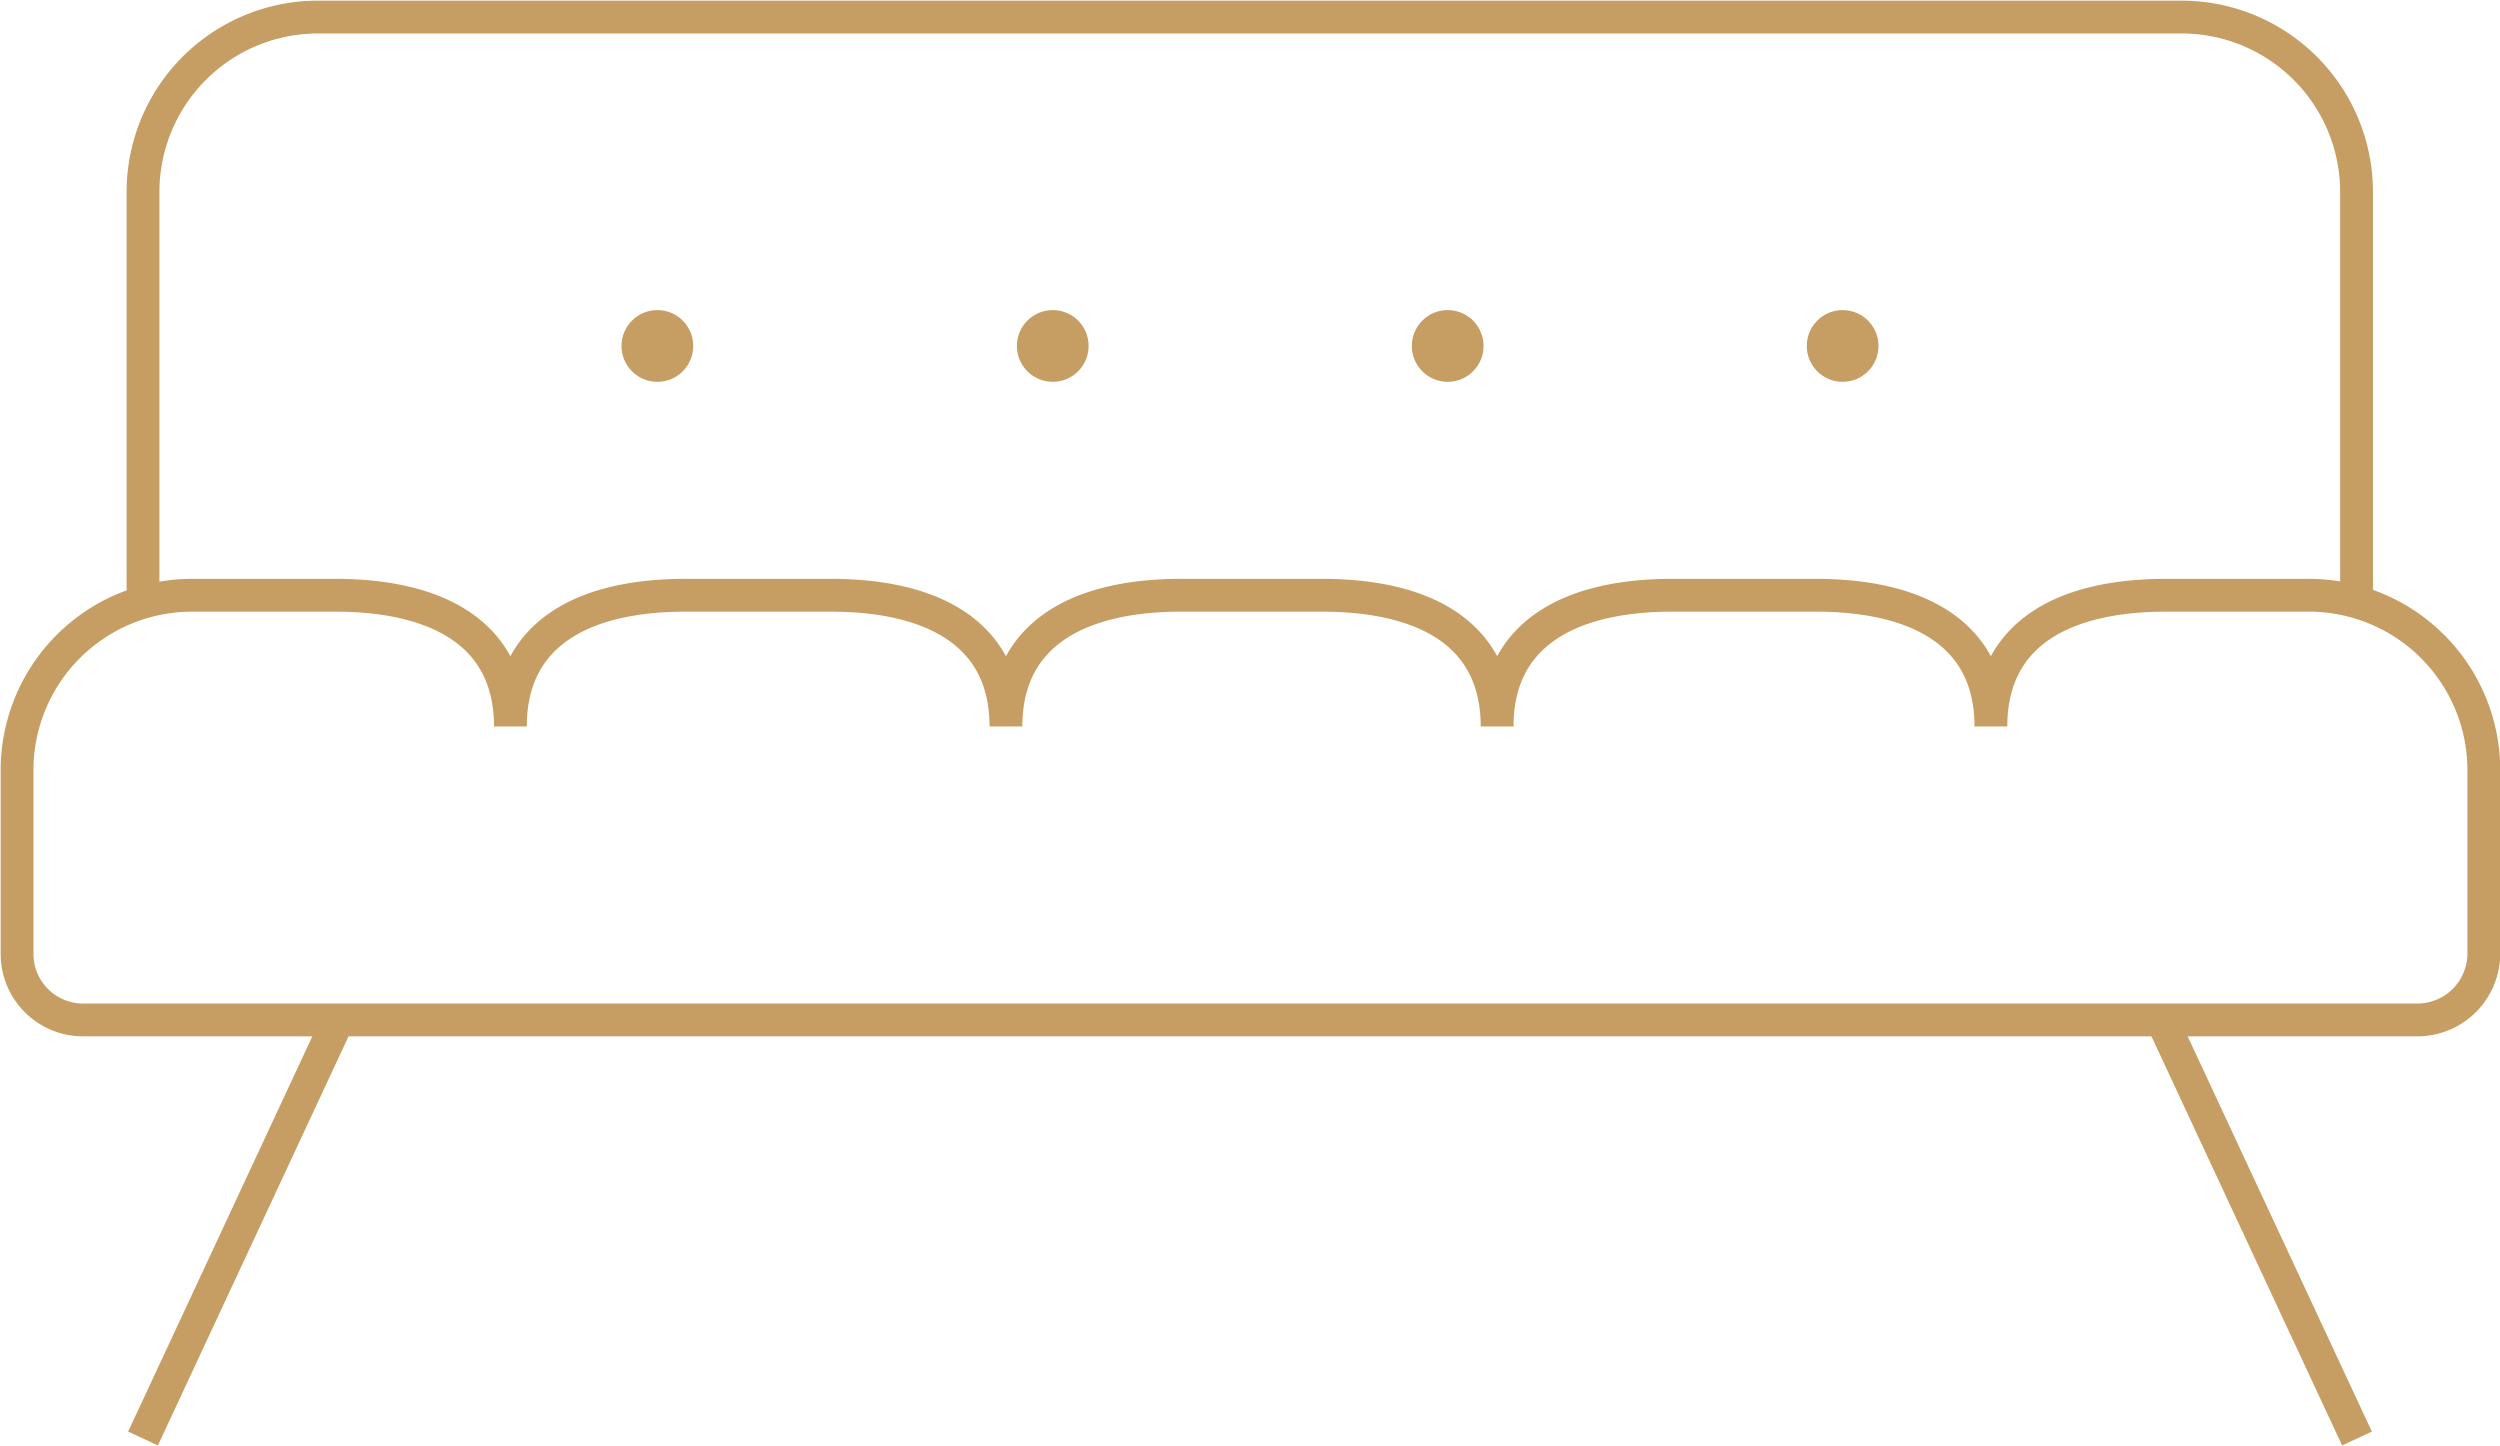
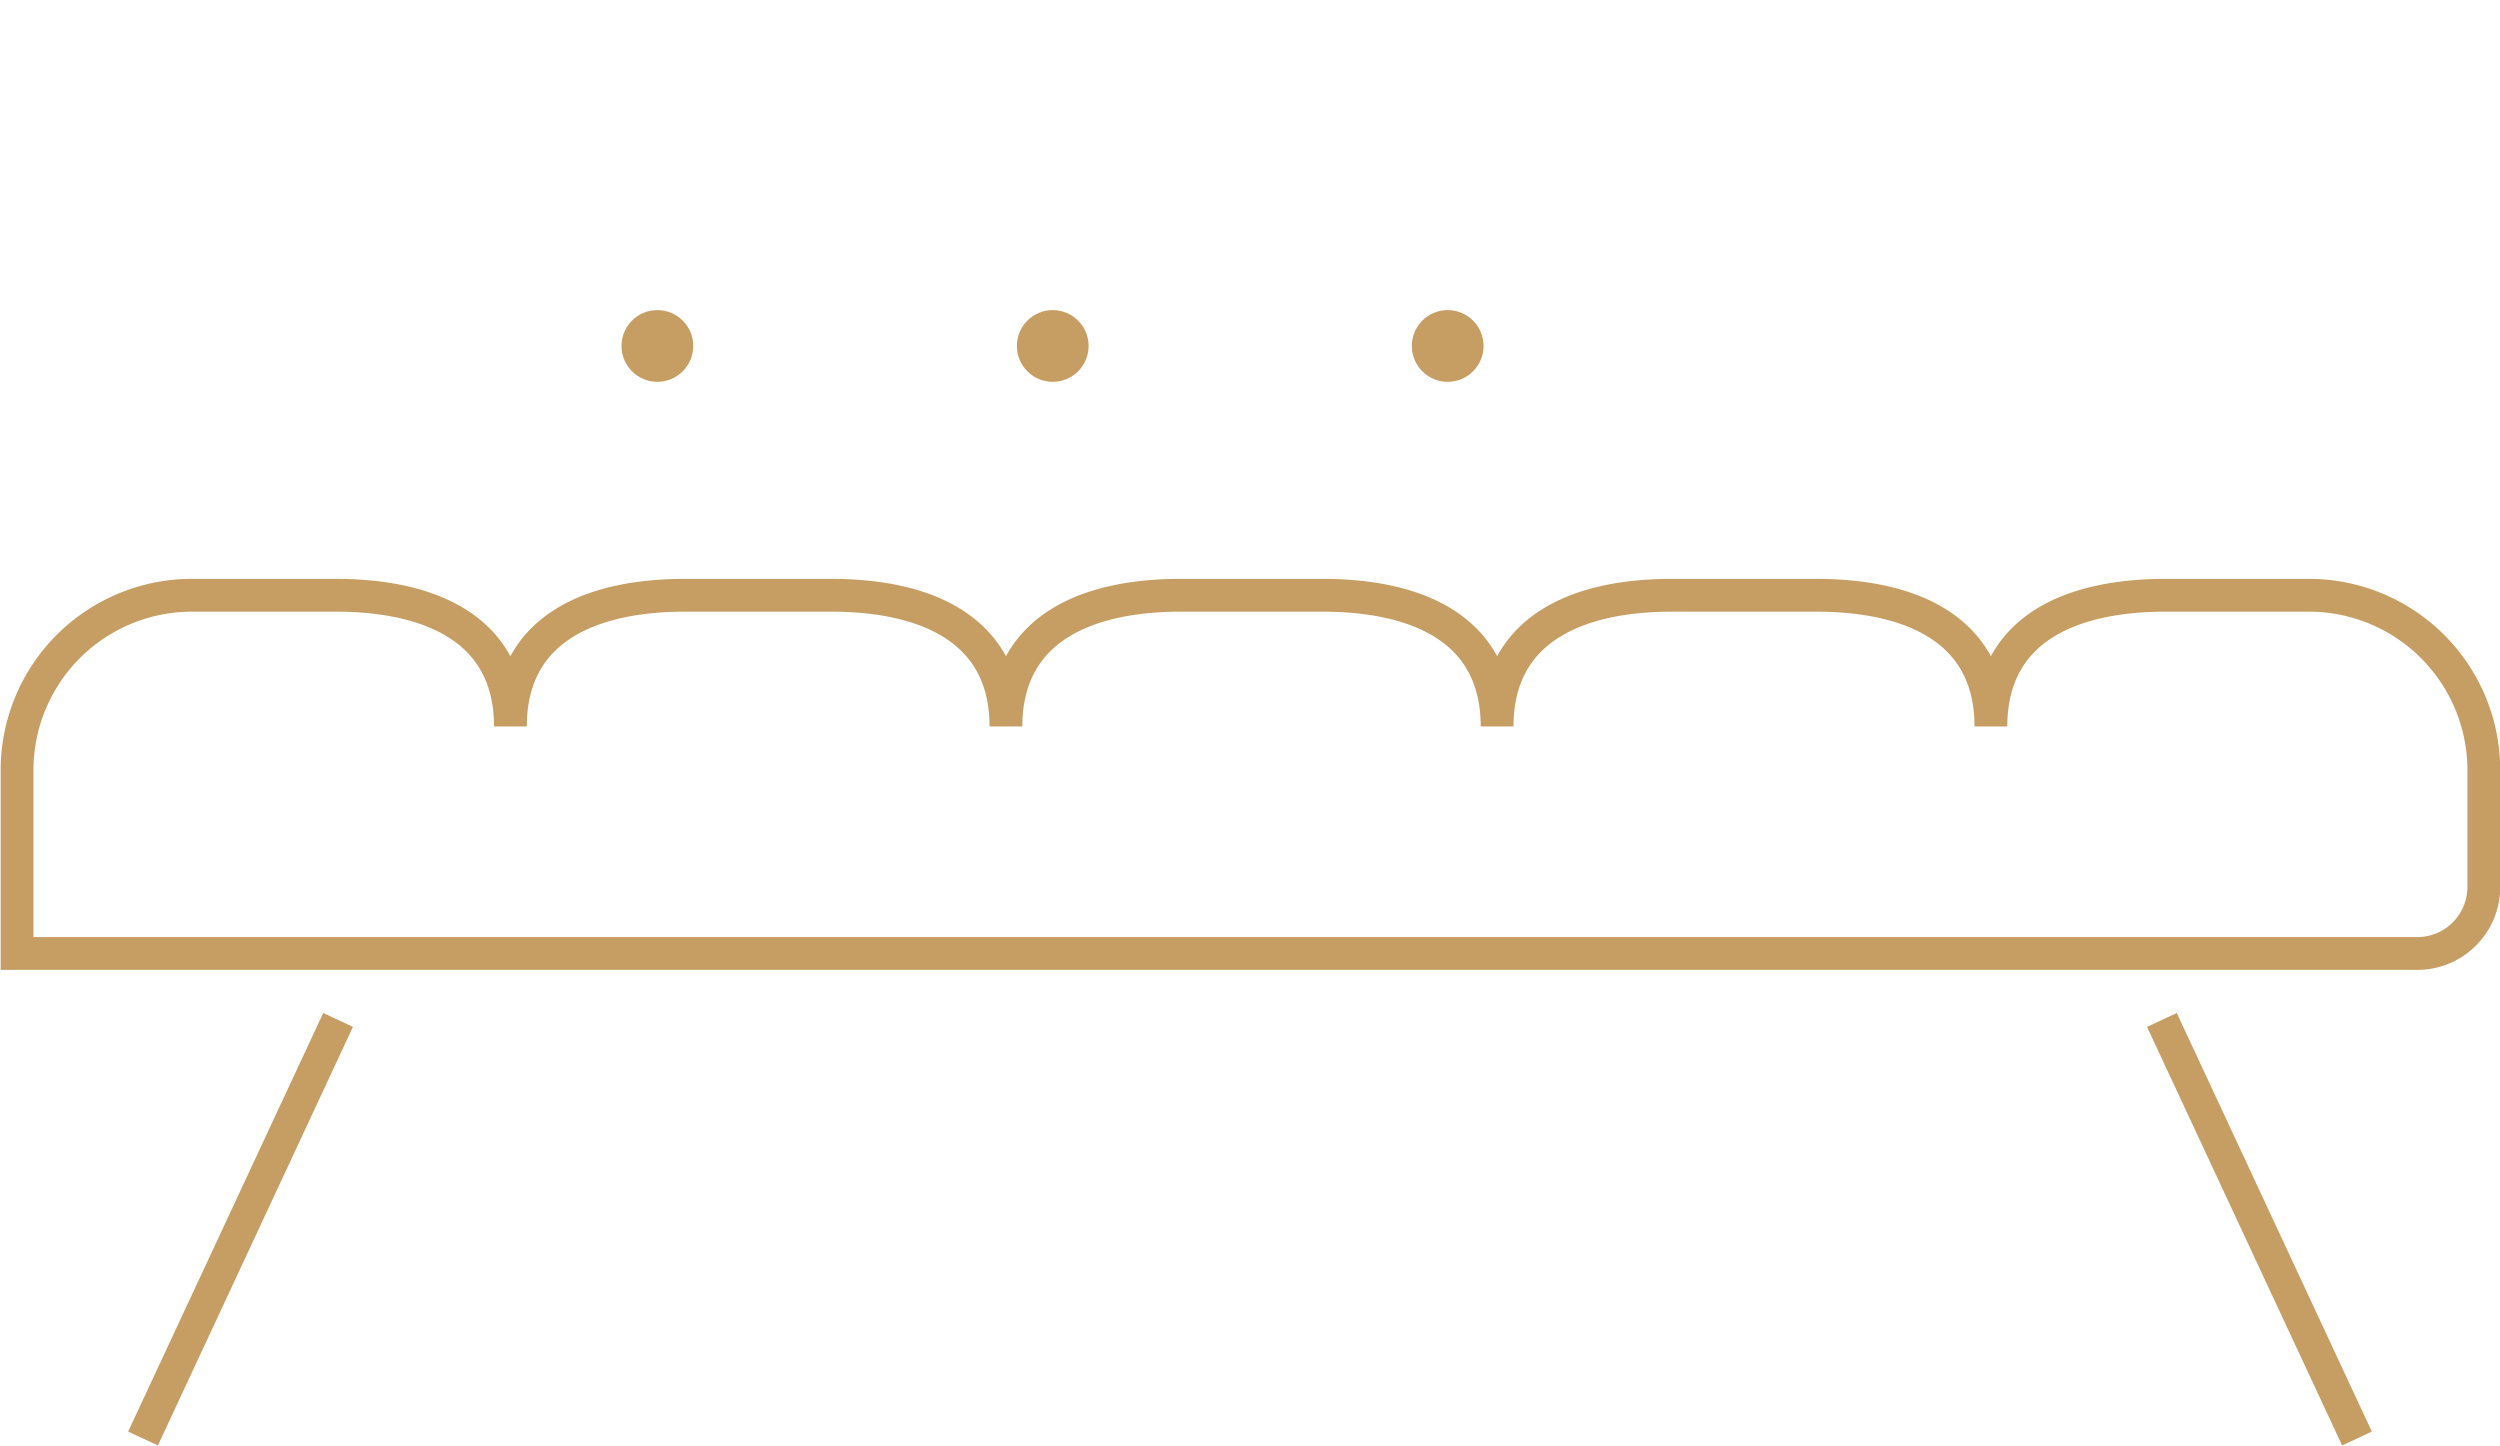
<svg xmlns="http://www.w3.org/2000/svg" viewBox="0 0 57.16 33.05">
  <defs>
    <style>.cls-1{fill:none;stroke:#c69d62;stroke-miterlimit:10;stroke-width:0.75px;}.cls-2{fill:#c69d62;}</style>
  </defs>
  <g id="Layer_2" data-name="Layer 2">
    <g id="ΦΙΛΤΡΑ">
-       <path class="cls-1" d="M3.27,13.61V4.39a4,4,0,0,1,4-4H49.88a4,4,0,0,1,4,4v9.22" />
-       <path class="cls-1" d="M52.78,13.61H49.52c-2.22,0-4,.8-4,3,0-2.21-1.8-3-4-3H38.23c-2.21,0-4,.8-4,3,0-2.21-1.79-3-4-3H27c-2.21,0-4,.8-4,3,0-2.21-1.8-3-4-3H15.67c-2.22,0-4,.8-4,3,0-2.21-1.8-3-4-3H4.39a4,4,0,0,0-4,4V21.8a1.51,1.51,0,0,0,1.51,1.52H55.27a1.52,1.52,0,0,0,1.52-1.52V17.62A4,4,0,0,0,52.78,13.61Z" />
+       <path class="cls-1" d="M52.78,13.61H49.52c-2.22,0-4,.8-4,3,0-2.21-1.8-3-4-3H38.23c-2.21,0-4,.8-4,3,0-2.21-1.79-3-4-3H27c-2.21,0-4,.8-4,3,0-2.21-1.8-3-4-3H15.67c-2.22,0-4,.8-4,3,0-2.21-1.8-3-4-3H4.39a4,4,0,0,0-4,4V21.8H55.27a1.52,1.52,0,0,0,1.52-1.52V17.62A4,4,0,0,0,52.78,13.61Z" />
      <circle class="cls-2" cx="15.03" cy="7.91" r="0.82" />
      <circle class="cls-2" cx="24.07" cy="7.91" r="0.82" />
      <circle class="cls-2" cx="33.1" cy="7.91" r="0.82" />
-       <circle class="cls-2" cx="42.13" cy="7.91" r="0.82" />
      <line class="cls-1" x1="7.73" y1="23.32" x2="3.27" y2="32.89" />
      <line class="cls-1" x1="49.43" y1="23.32" x2="53.89" y2="32.89" />
    </g>
  </g>
</svg>